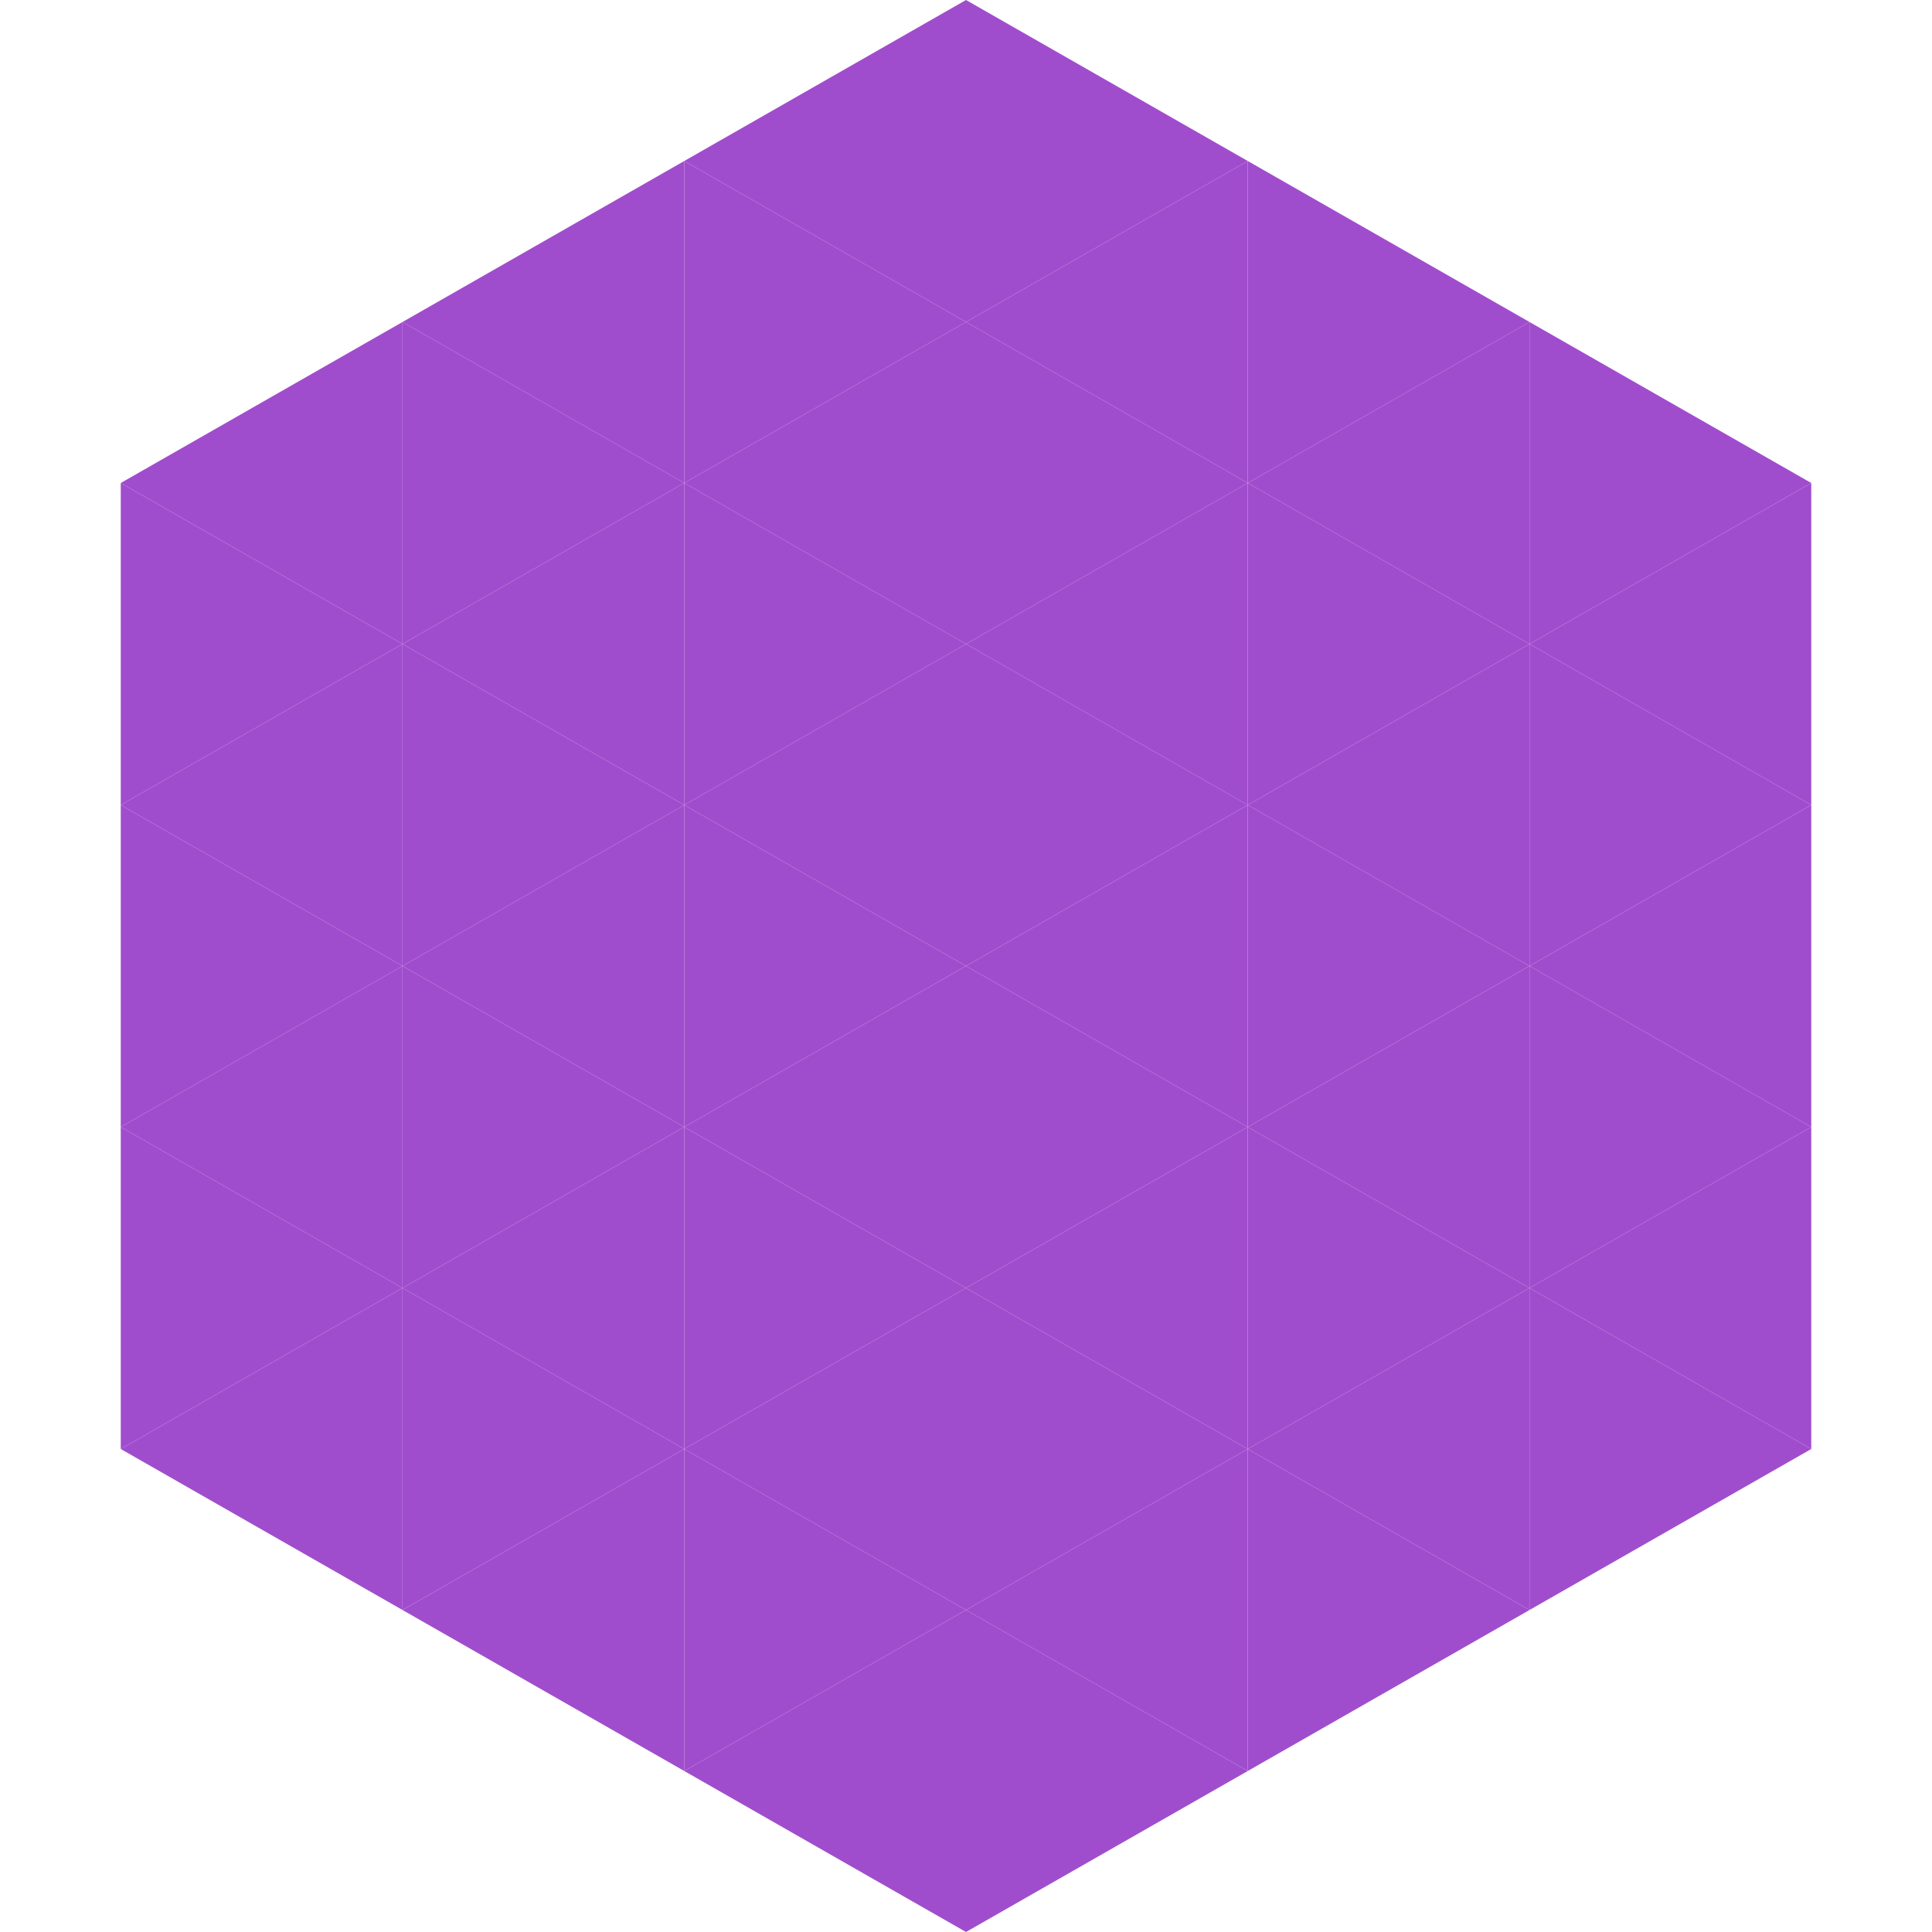
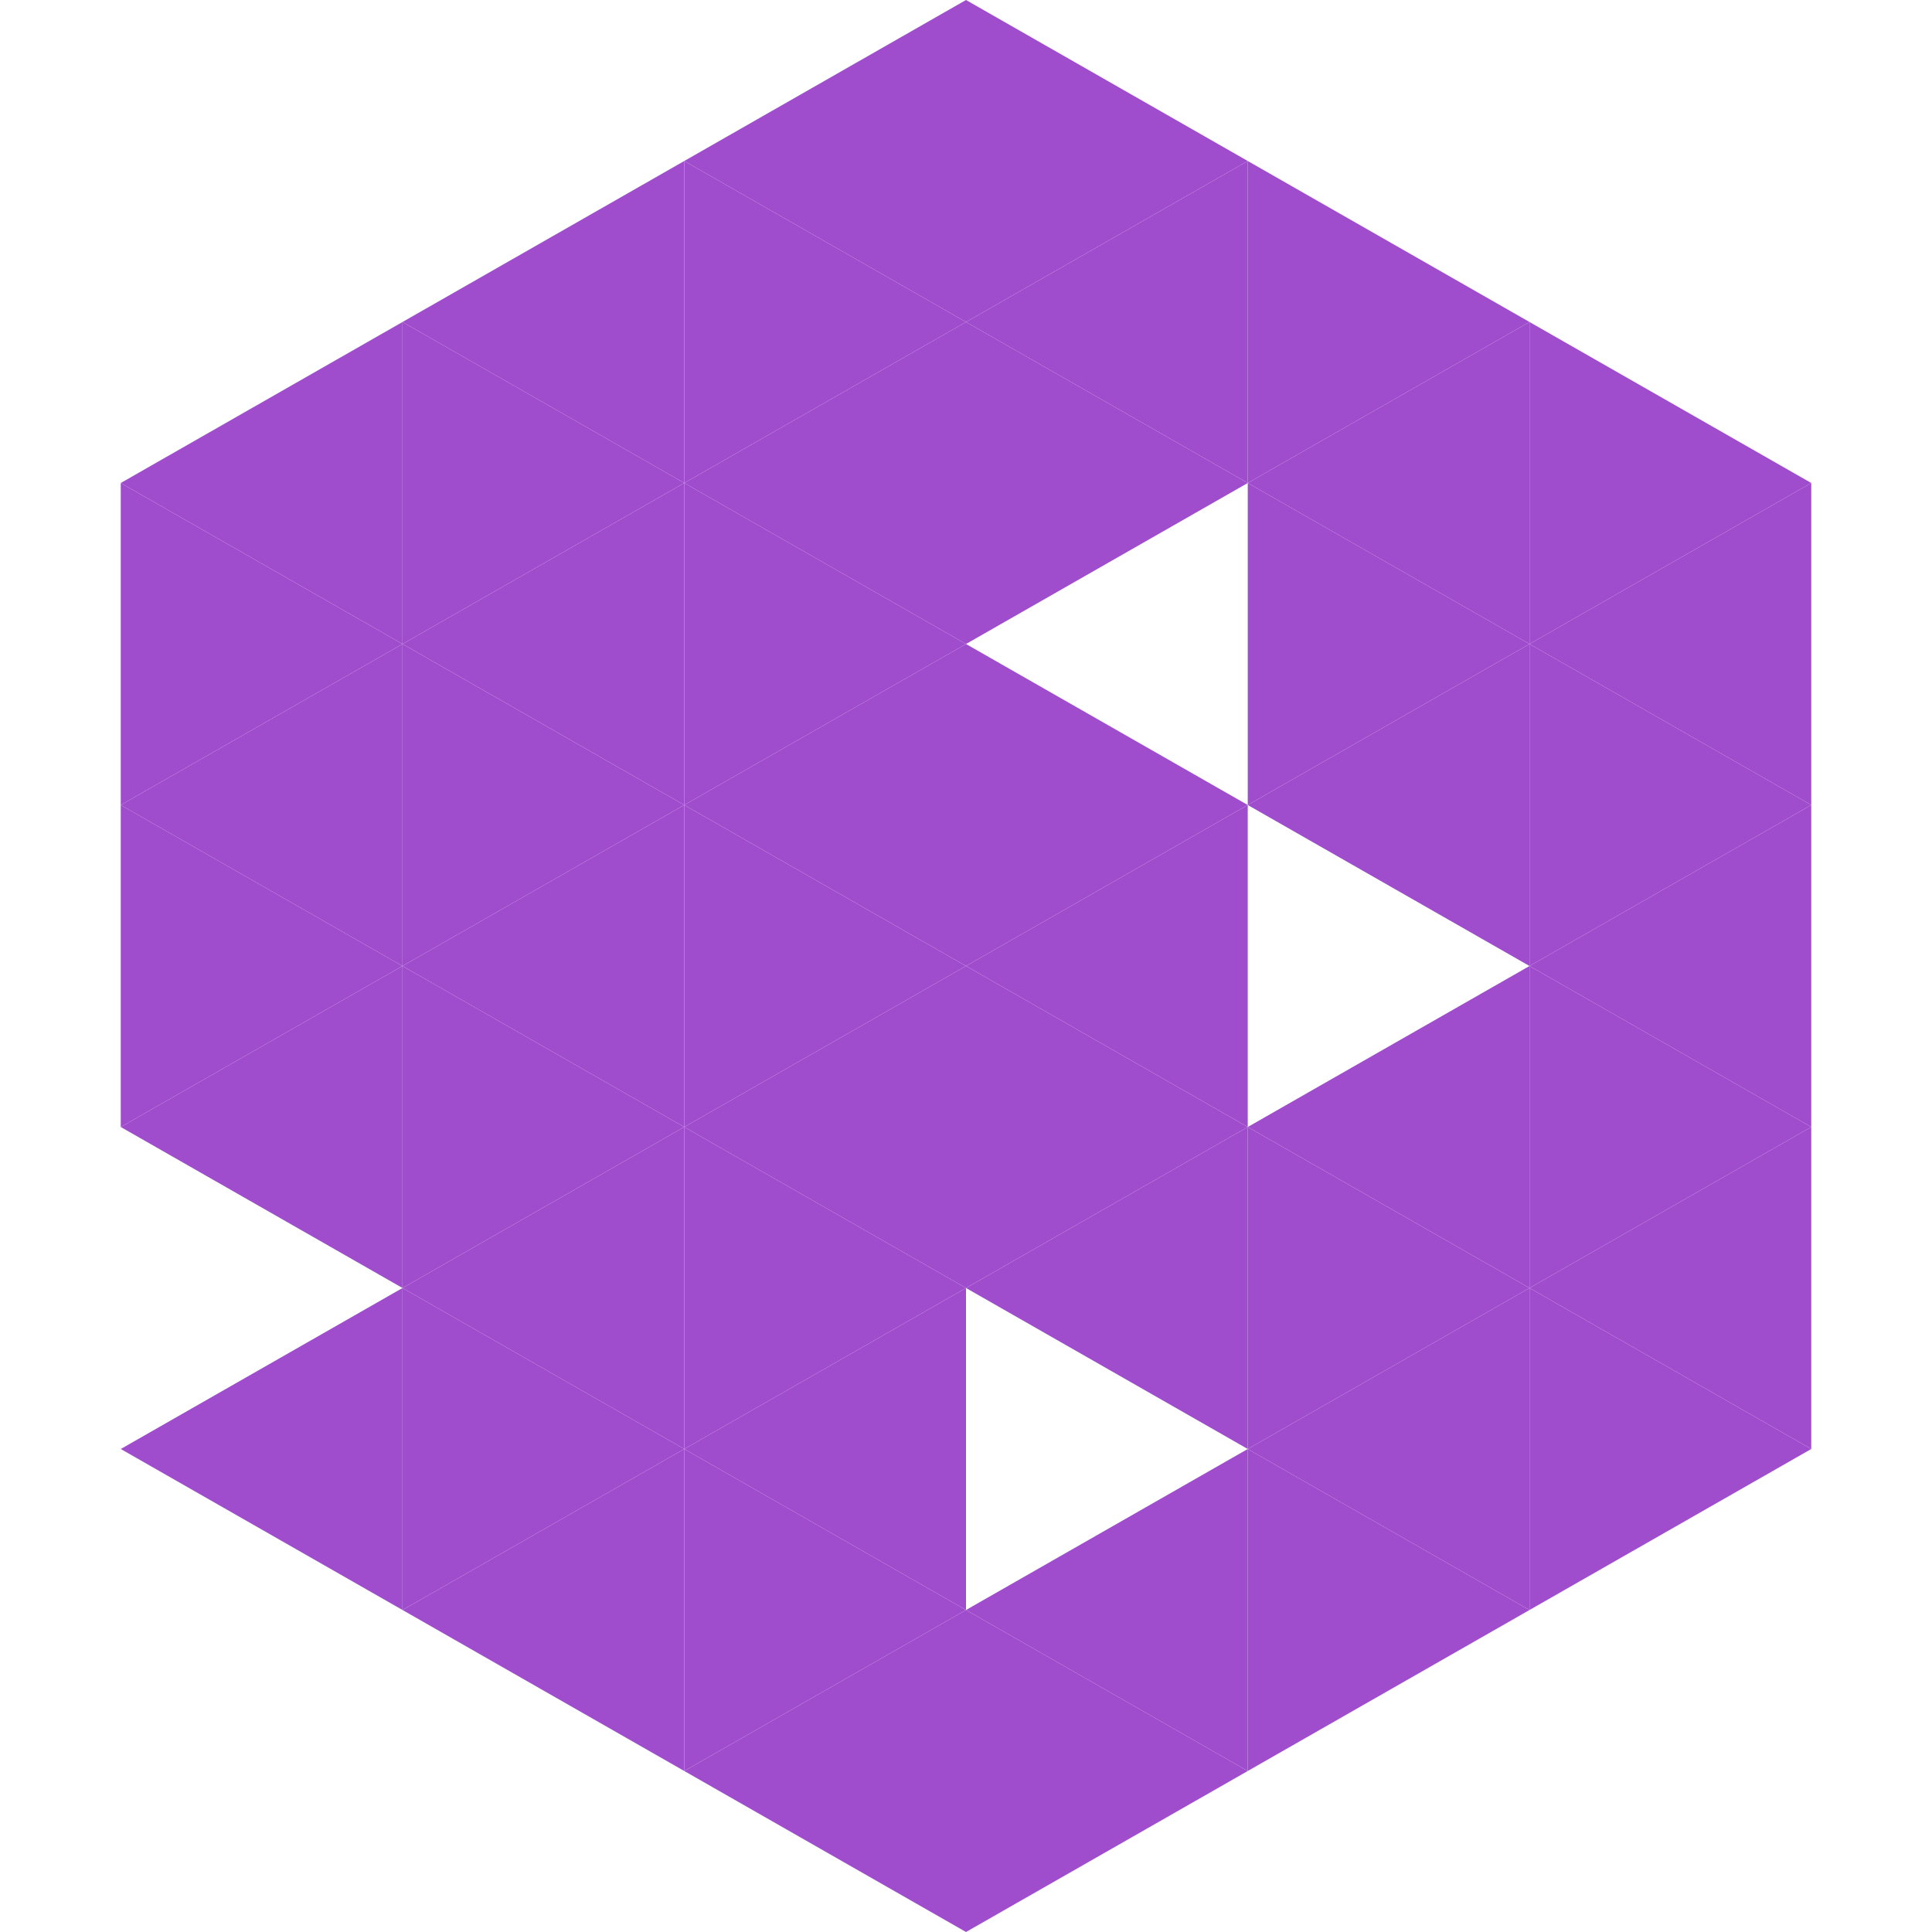
<svg xmlns="http://www.w3.org/2000/svg" width="240" height="240">
  <polygon points="50,40 15,60 50,80" style="fill:rgb(160,77,205)" />
  <polygon points="190,40 225,60 190,80" style="fill:rgb(160,77,205)" />
  <polygon points="15,60 50,80 15,100" style="fill:rgb(160,77,205)" />
  <polygon points="225,60 190,80 225,100" style="fill:rgb(160,77,205)" />
  <polygon points="50,80 15,100 50,120" style="fill:rgb(160,77,205)" />
  <polygon points="190,80 225,100 190,120" style="fill:rgb(160,77,205)" />
  <polygon points="15,100 50,120 15,140" style="fill:rgb(160,77,205)" />
  <polygon points="225,100 190,120 225,140" style="fill:rgb(160,77,205)" />
  <polygon points="50,120 15,140 50,160" style="fill:rgb(160,77,205)" />
  <polygon points="190,120 225,140 190,160" style="fill:rgb(160,77,205)" />
-   <polygon points="15,140 50,160 15,180" style="fill:rgb(160,77,205)" />
  <polygon points="225,140 190,160 225,180" style="fill:rgb(160,77,205)" />
  <polygon points="50,160 15,180 50,200" style="fill:rgb(160,77,205)" />
  <polygon points="190,160 225,180 190,200" style="fill:rgb(160,77,205)" />
  <polygon points="15,180 50,200 15,220" style="fill:rgb(255,255,255); fill-opacity:0" />
  <polygon points="225,180 190,200 225,220" style="fill:rgb(255,255,255); fill-opacity:0" />
  <polygon points="50,0 85,20 50,40" style="fill:rgb(255,255,255); fill-opacity:0" />
  <polygon points="190,0 155,20 190,40" style="fill:rgb(255,255,255); fill-opacity:0" />
  <polygon points="85,20 50,40 85,60" style="fill:rgb(160,77,205)" />
  <polygon points="155,20 190,40 155,60" style="fill:rgb(160,77,205)" />
  <polygon points="50,40 85,60 50,80" style="fill:rgb(160,77,205)" />
  <polygon points="190,40 155,60 190,80" style="fill:rgb(160,77,205)" />
  <polygon points="85,60 50,80 85,100" style="fill:rgb(160,77,205)" />
  <polygon points="155,60 190,80 155,100" style="fill:rgb(160,77,205)" />
  <polygon points="50,80 85,100 50,120" style="fill:rgb(160,77,205)" />
  <polygon points="190,80 155,100 190,120" style="fill:rgb(160,77,205)" />
  <polygon points="85,100 50,120 85,140" style="fill:rgb(160,77,205)" />
-   <polygon points="155,100 190,120 155,140" style="fill:rgb(160,77,205)" />
  <polygon points="50,120 85,140 50,160" style="fill:rgb(160,77,205)" />
  <polygon points="190,120 155,140 190,160" style="fill:rgb(160,77,205)" />
  <polygon points="85,140 50,160 85,180" style="fill:rgb(160,77,205)" />
  <polygon points="155,140 190,160 155,180" style="fill:rgb(160,77,205)" />
  <polygon points="50,160 85,180 50,200" style="fill:rgb(160,77,205)" />
  <polygon points="190,160 155,180 190,200" style="fill:rgb(160,77,205)" />
  <polygon points="85,180 50,200 85,220" style="fill:rgb(160,77,205)" />
  <polygon points="155,180 190,200 155,220" style="fill:rgb(160,77,205)" />
  <polygon points="120,0 85,20 120,40" style="fill:rgb(160,77,205)" />
  <polygon points="120,0 155,20 120,40" style="fill:rgb(160,77,205)" />
  <polygon points="85,20 120,40 85,60" style="fill:rgb(160,77,205)" />
  <polygon points="155,20 120,40 155,60" style="fill:rgb(160,77,205)" />
  <polygon points="120,40 85,60 120,80" style="fill:rgb(160,77,205)" />
  <polygon points="120,40 155,60 120,80" style="fill:rgb(160,77,205)" />
  <polygon points="85,60 120,80 85,100" style="fill:rgb(160,77,205)" />
-   <polygon points="155,60 120,80 155,100" style="fill:rgb(160,77,205)" />
  <polygon points="120,80 85,100 120,120" style="fill:rgb(160,77,205)" />
  <polygon points="120,80 155,100 120,120" style="fill:rgb(160,77,205)" />
  <polygon points="85,100 120,120 85,140" style="fill:rgb(160,77,205)" />
  <polygon points="155,100 120,120 155,140" style="fill:rgb(160,77,205)" />
  <polygon points="120,120 85,140 120,160" style="fill:rgb(160,77,205)" />
  <polygon points="120,120 155,140 120,160" style="fill:rgb(160,77,205)" />
  <polygon points="85,140 120,160 85,180" style="fill:rgb(160,77,205)" />
  <polygon points="155,140 120,160 155,180" style="fill:rgb(160,77,205)" />
  <polygon points="120,160 85,180 120,200" style="fill:rgb(160,77,205)" />
-   <polygon points="120,160 155,180 120,200" style="fill:rgb(160,77,205)" />
  <polygon points="85,180 120,200 85,220" style="fill:rgb(160,77,205)" />
  <polygon points="155,180 120,200 155,220" style="fill:rgb(160,77,205)" />
  <polygon points="120,200 85,220 120,240" style="fill:rgb(160,77,205)" />
  <polygon points="120,200 155,220 120,240" style="fill:rgb(160,77,205)" />
  <polygon points="85,220 120,240 85,260" style="fill:rgb(255,255,255); fill-opacity:0" />
  <polygon points="155,220 120,240 155,260" style="fill:rgb(255,255,255); fill-opacity:0" />
</svg>